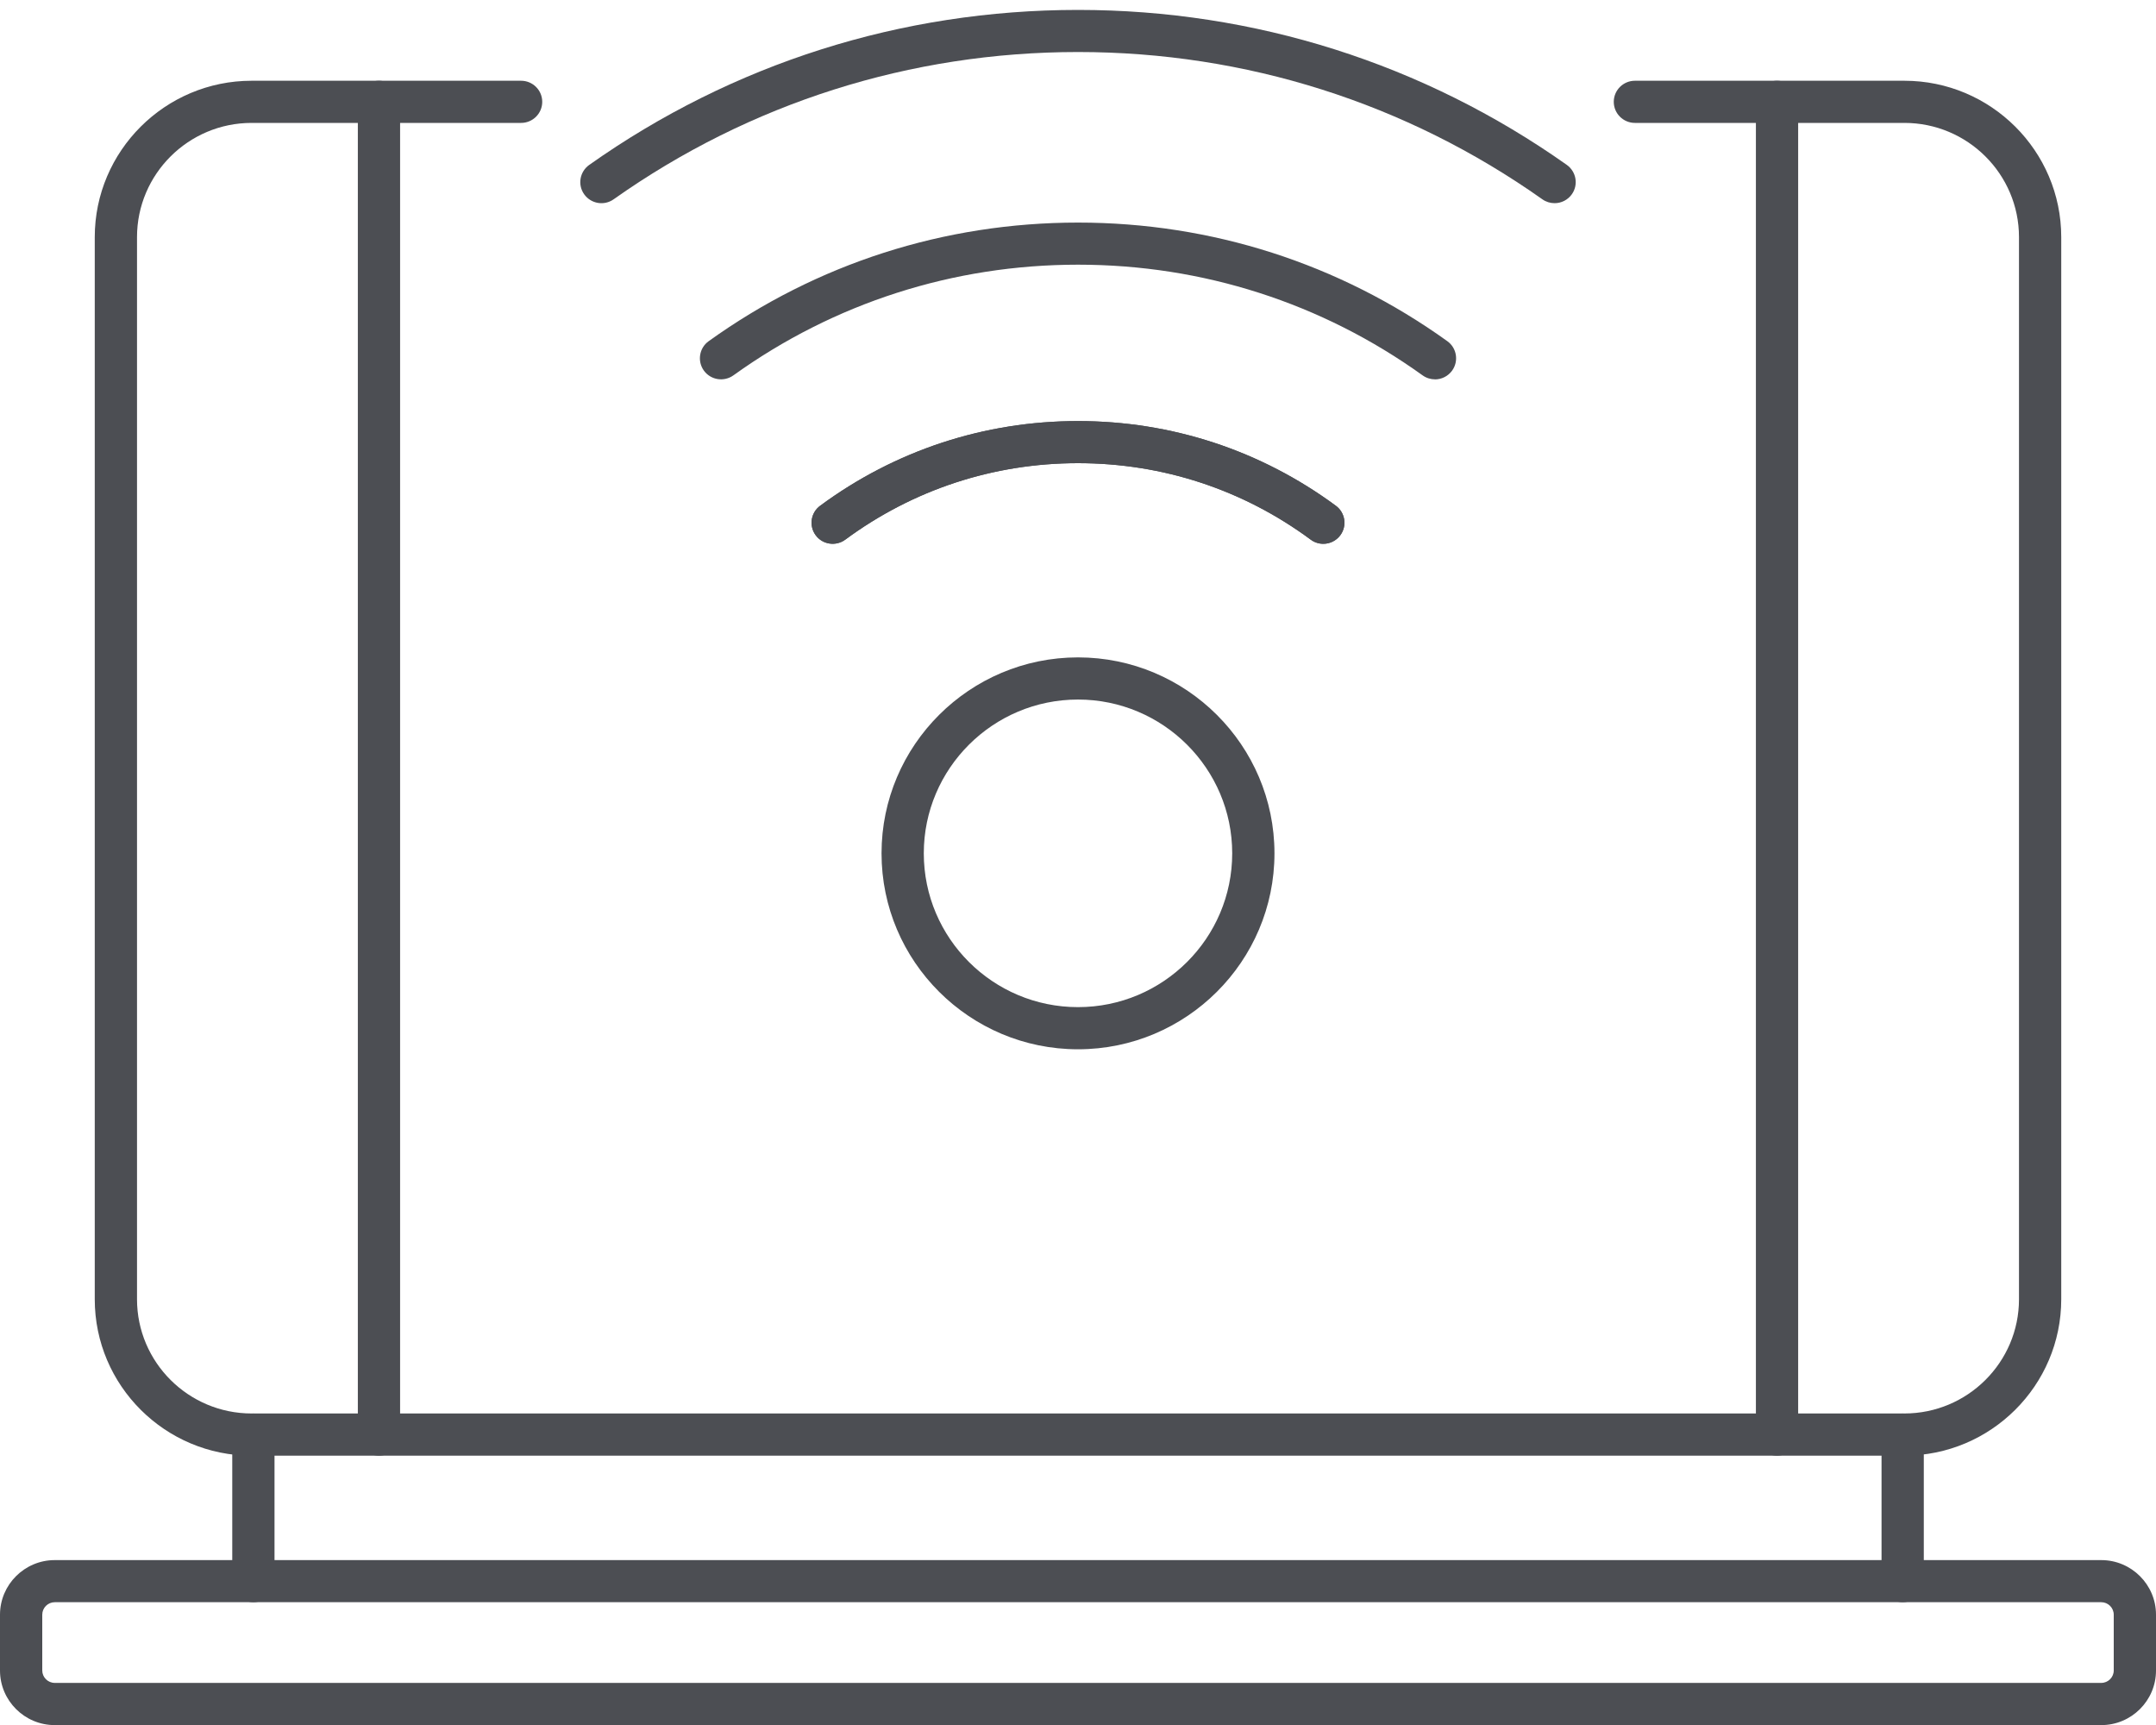
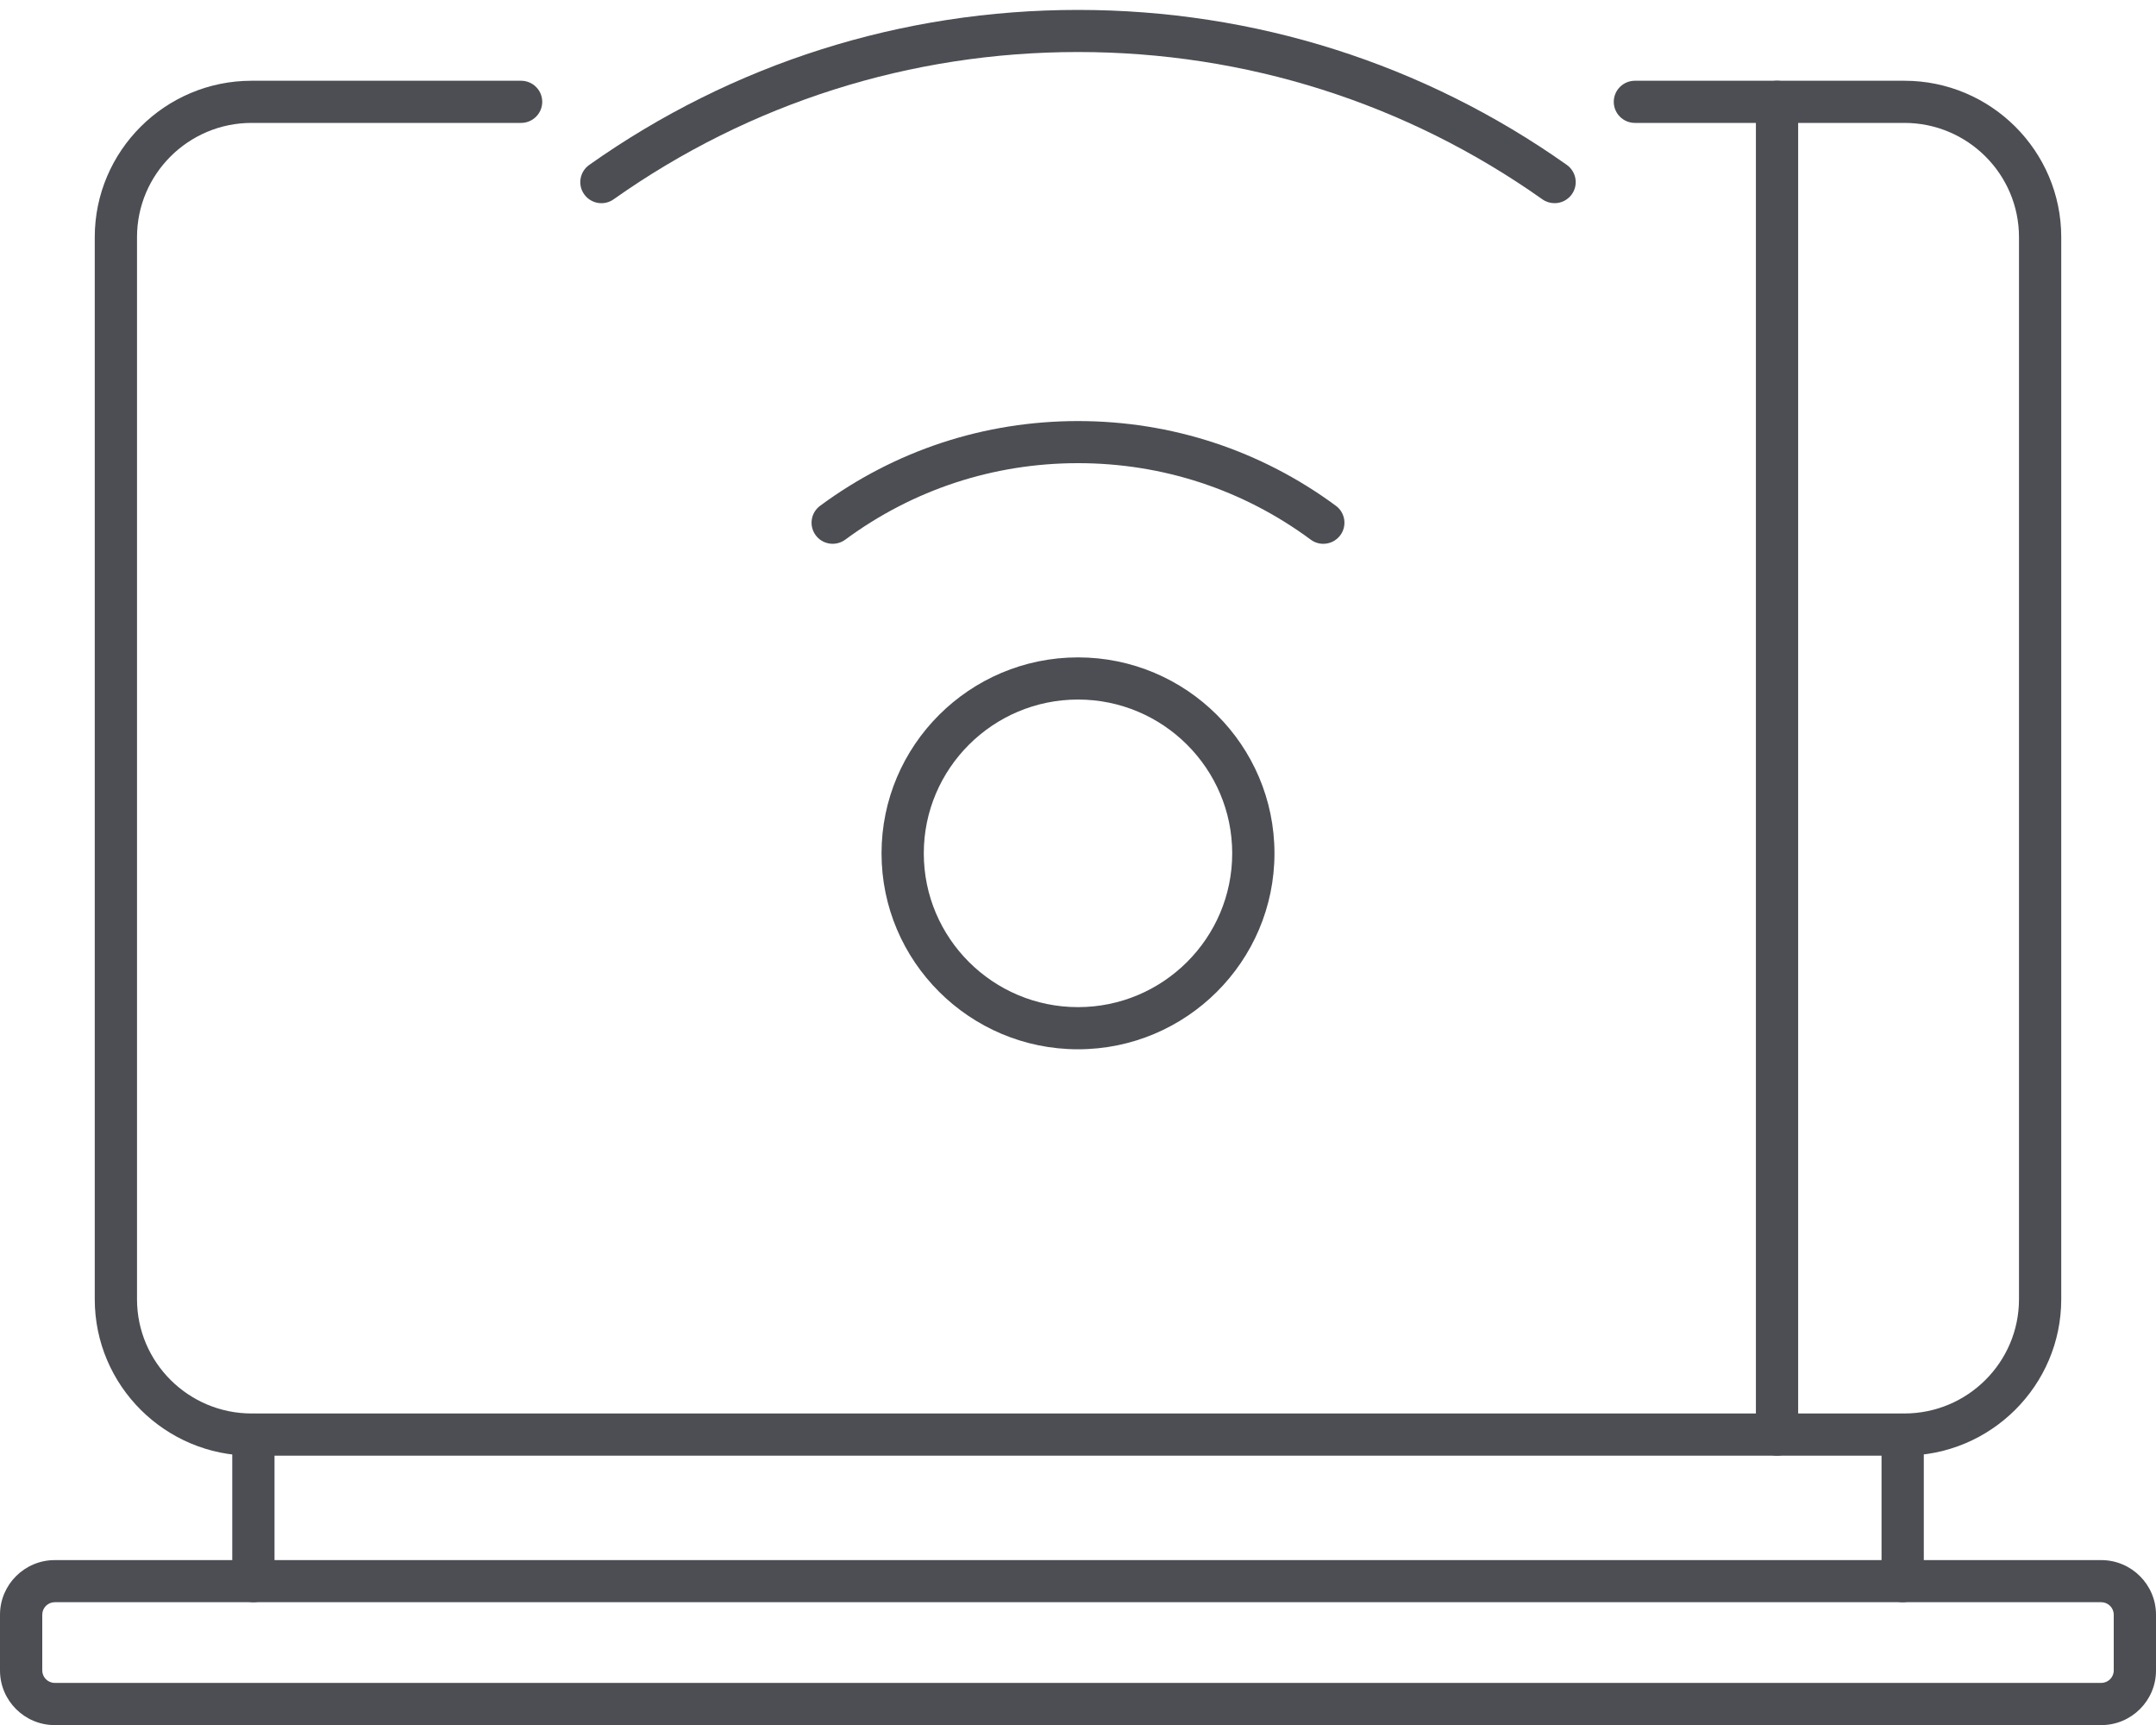
<svg xmlns="http://www.w3.org/2000/svg" width="40" height="32" viewBox="0 0 40 32" fill="none">
  <g clip-path="url(#clip0_81_335)">
    <path d="M35.332 27.004H4.668C3.064 27.004 1.758 25.703 1.758 24.103V4.399C1.758 2.8 3.064 1.498 4.668 1.498H9.668C9.884 1.498 10.06 1.673 10.06 1.889C10.06 2.105 9.884 2.28 9.668 2.28H4.668C3.496 2.28 2.542 3.23 2.542 4.399V24.102C2.542 25.271 3.496 26.221 4.668 26.221H35.332C36.504 26.221 37.458 25.271 37.458 24.102V4.399C37.458 3.23 36.504 2.28 35.332 2.28H30.332C30.116 2.28 29.94 2.105 29.94 1.889C29.94 1.673 30.116 1.498 30.332 1.498H35.332C36.936 1.498 38.242 2.8 38.242 4.399V24.102C38.242 25.702 36.936 27.003 35.332 27.003V27.004Z" fill="#4C4E53" />
    <path d="M38.984 32.002H1.016C0.455 32.002 0 31.547 0 30.989V29.954C0 29.396 0.456 28.941 1.016 28.941H38.984C39.544 28.941 40 29.396 40 29.954V30.989C40 31.548 39.544 32.002 38.984 32.002ZM1.016 29.722C0.888 29.722 0.784 29.826 0.784 29.954V30.988C0.784 31.115 0.888 31.219 1.016 31.219H38.984C39.112 31.219 39.216 31.115 39.216 30.988V29.954C39.216 29.826 39.112 29.722 38.984 29.722H1.016Z" fill="#4C4E53" />
    <path d="M4.701 29.722C4.484 29.722 4.309 29.547 4.309 29.331V26.613C4.309 26.398 4.484 26.223 4.701 26.223C4.917 26.223 5.093 26.398 5.093 26.613V29.331C5.093 29.547 4.917 29.722 4.701 29.722Z" fill="#4C4E53" />
    <path d="M35.3 29.722C35.084 29.722 34.908 29.547 34.908 29.331V26.613C34.908 26.398 35.084 26.223 35.3 26.223C35.516 26.223 35.692 26.398 35.692 26.613V29.331C35.692 29.547 35.516 29.722 35.3 29.722Z" fill="#4C4E53" />
-     <path d="M7.031 27.004C6.814 27.004 6.639 26.829 6.639 26.613V1.889C6.639 1.673 6.814 1.498 7.031 1.498C7.247 1.498 7.423 1.673 7.423 1.889V26.613C7.423 26.829 7.247 27.004 7.031 27.004Z" fill="#4C4E53" />
    <path d="M32.969 27.004C32.753 27.004 32.577 26.829 32.577 26.613V1.889C32.577 1.673 32.753 1.498 32.969 1.498C33.186 1.498 33.361 1.673 33.361 1.889V26.613C33.361 26.829 33.186 27.004 32.969 27.004Z" fill="#4C4E53" />
    <path d="M20 19.465C17.99 19.465 16.355 17.834 16.355 15.83C16.355 13.826 17.99 12.195 20 12.195C22.01 12.195 23.645 13.826 23.645 15.83C23.645 17.834 22.01 19.465 20 19.465ZM20 12.977C18.422 12.977 17.139 14.257 17.139 15.83C17.139 17.404 18.422 18.683 20 18.683C21.578 18.683 22.861 17.404 22.861 15.83C22.861 14.257 21.578 12.977 20 12.977Z" fill="#4C4E53" />
    <path d="M24.551 10.088C24.47 10.088 24.388 10.063 24.318 10.011C23.061 9.082 21.569 8.592 20 8.592C18.431 8.592 16.939 9.083 15.682 10.011C15.508 10.139 15.262 10.103 15.134 9.93C15.005 9.756 15.041 9.512 15.215 9.383C16.608 8.355 18.263 7.811 20 7.811C21.737 7.811 23.392 8.355 24.785 9.383C24.959 9.512 24.995 9.757 24.866 9.93C24.789 10.033 24.671 10.088 24.551 10.088Z" fill="#4C4E53" />
-     <path d="M24.551 10.088C24.47 10.088 24.388 10.063 24.318 10.011C23.061 9.082 21.569 8.592 20 8.592C18.431 8.592 16.939 9.083 15.682 10.011C15.508 10.139 15.262 10.103 15.134 9.93C15.005 9.756 15.041 9.512 15.215 9.383C16.608 8.355 18.263 7.811 20 7.811C21.737 7.811 23.392 8.355 24.785 9.383C24.959 9.512 24.995 9.757 24.866 9.93C24.789 10.033 24.671 10.088 24.551 10.088Z" fill="#4C4E53" />
-     <path d="M26.622 7.037C26.543 7.037 26.463 7.013 26.393 6.963C24.523 5.62 22.312 4.91 20 4.91C17.688 4.91 15.476 5.62 13.607 6.963C13.431 7.089 13.186 7.05 13.059 6.875C12.933 6.7 12.972 6.455 13.148 6.329C15.153 4.889 17.522 4.129 20 4.129C22.478 4.129 24.847 4.889 26.852 6.329C27.028 6.455 27.067 6.7 26.941 6.875C26.864 6.981 26.744 7.038 26.622 7.038V7.037Z" fill="#4C4E53" />
    <path d="M28.842 3.769C28.763 3.769 28.684 3.746 28.615 3.697C26.088 1.91 23.108 0.965 20 0.965C16.892 0.965 13.912 1.91 11.385 3.697C11.209 3.822 10.964 3.781 10.838 3.604C10.713 3.428 10.755 3.185 10.932 3.059C13.592 1.178 16.728 0.184 20 0.184C23.272 0.184 26.408 1.178 29.069 3.059C29.245 3.185 29.287 3.428 29.162 3.604C29.086 3.711 28.965 3.769 28.843 3.769H28.842Z" fill="#4C4E53" />
  </g>
  <defs>
    <clipPath id="clip0_81_335">
      <rect width="40" height="31.818" fill="white" transform="translate(0 0.184)" />
    </clipPath>
  </defs>
</svg>